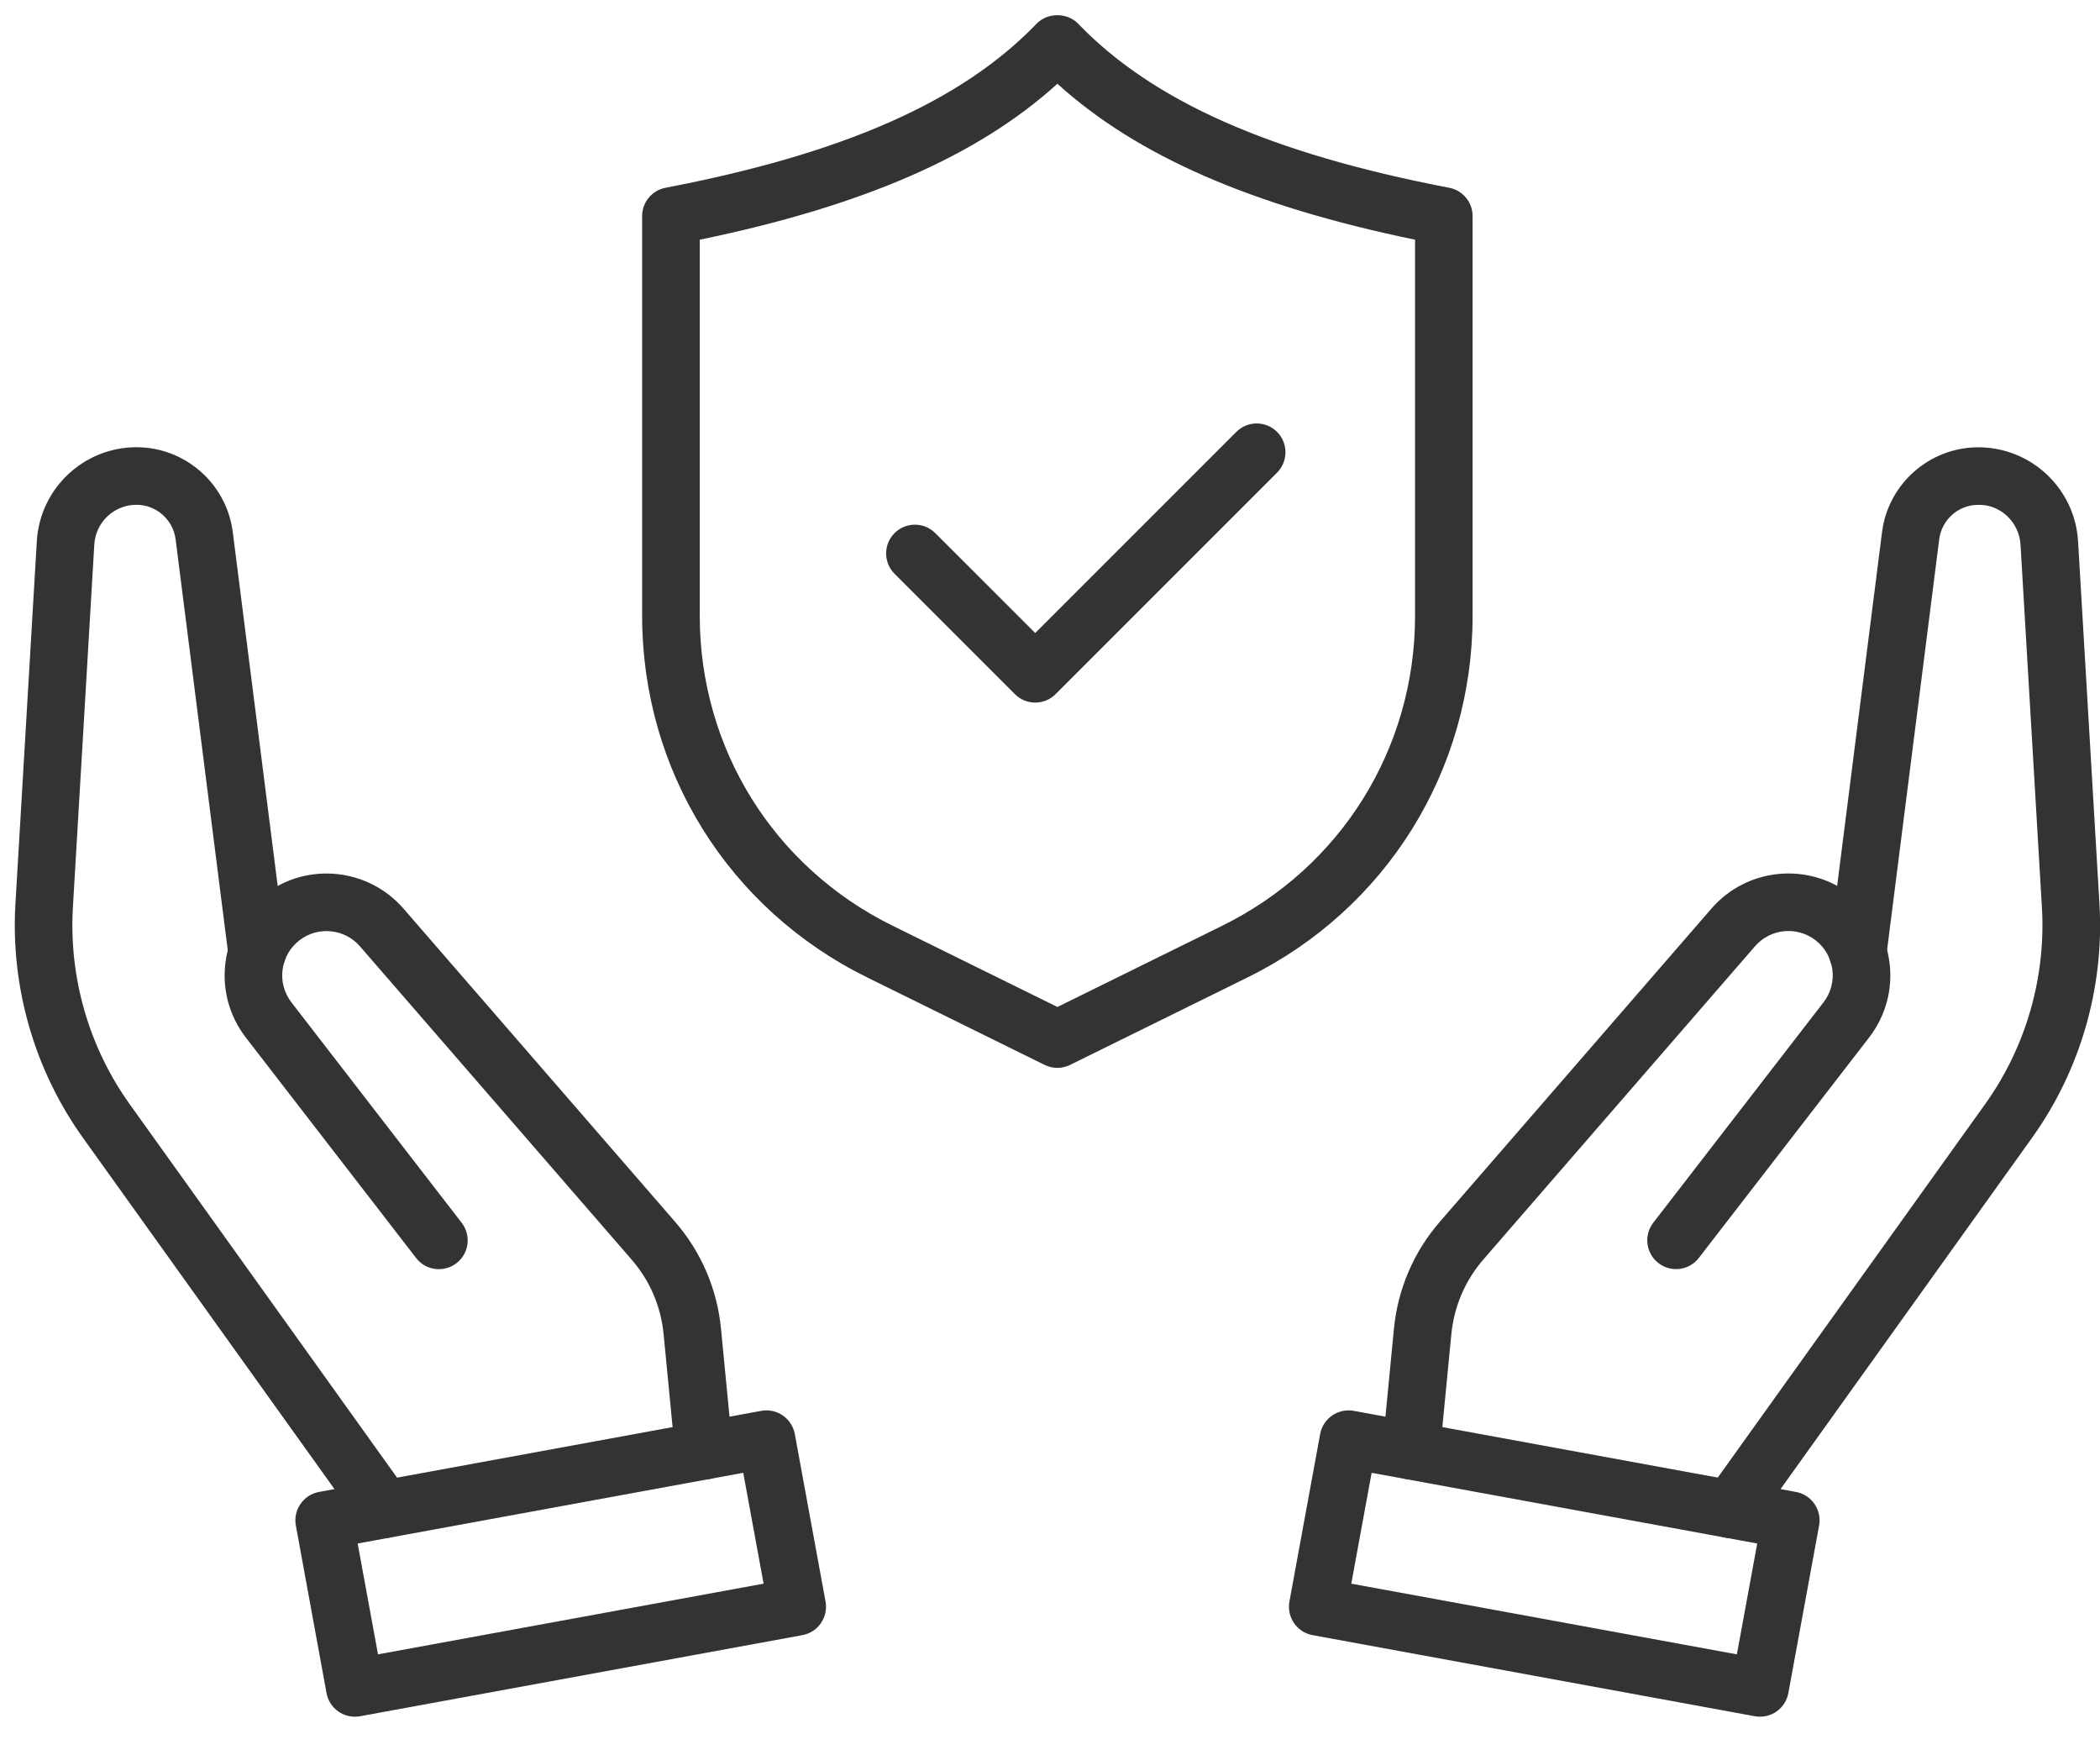
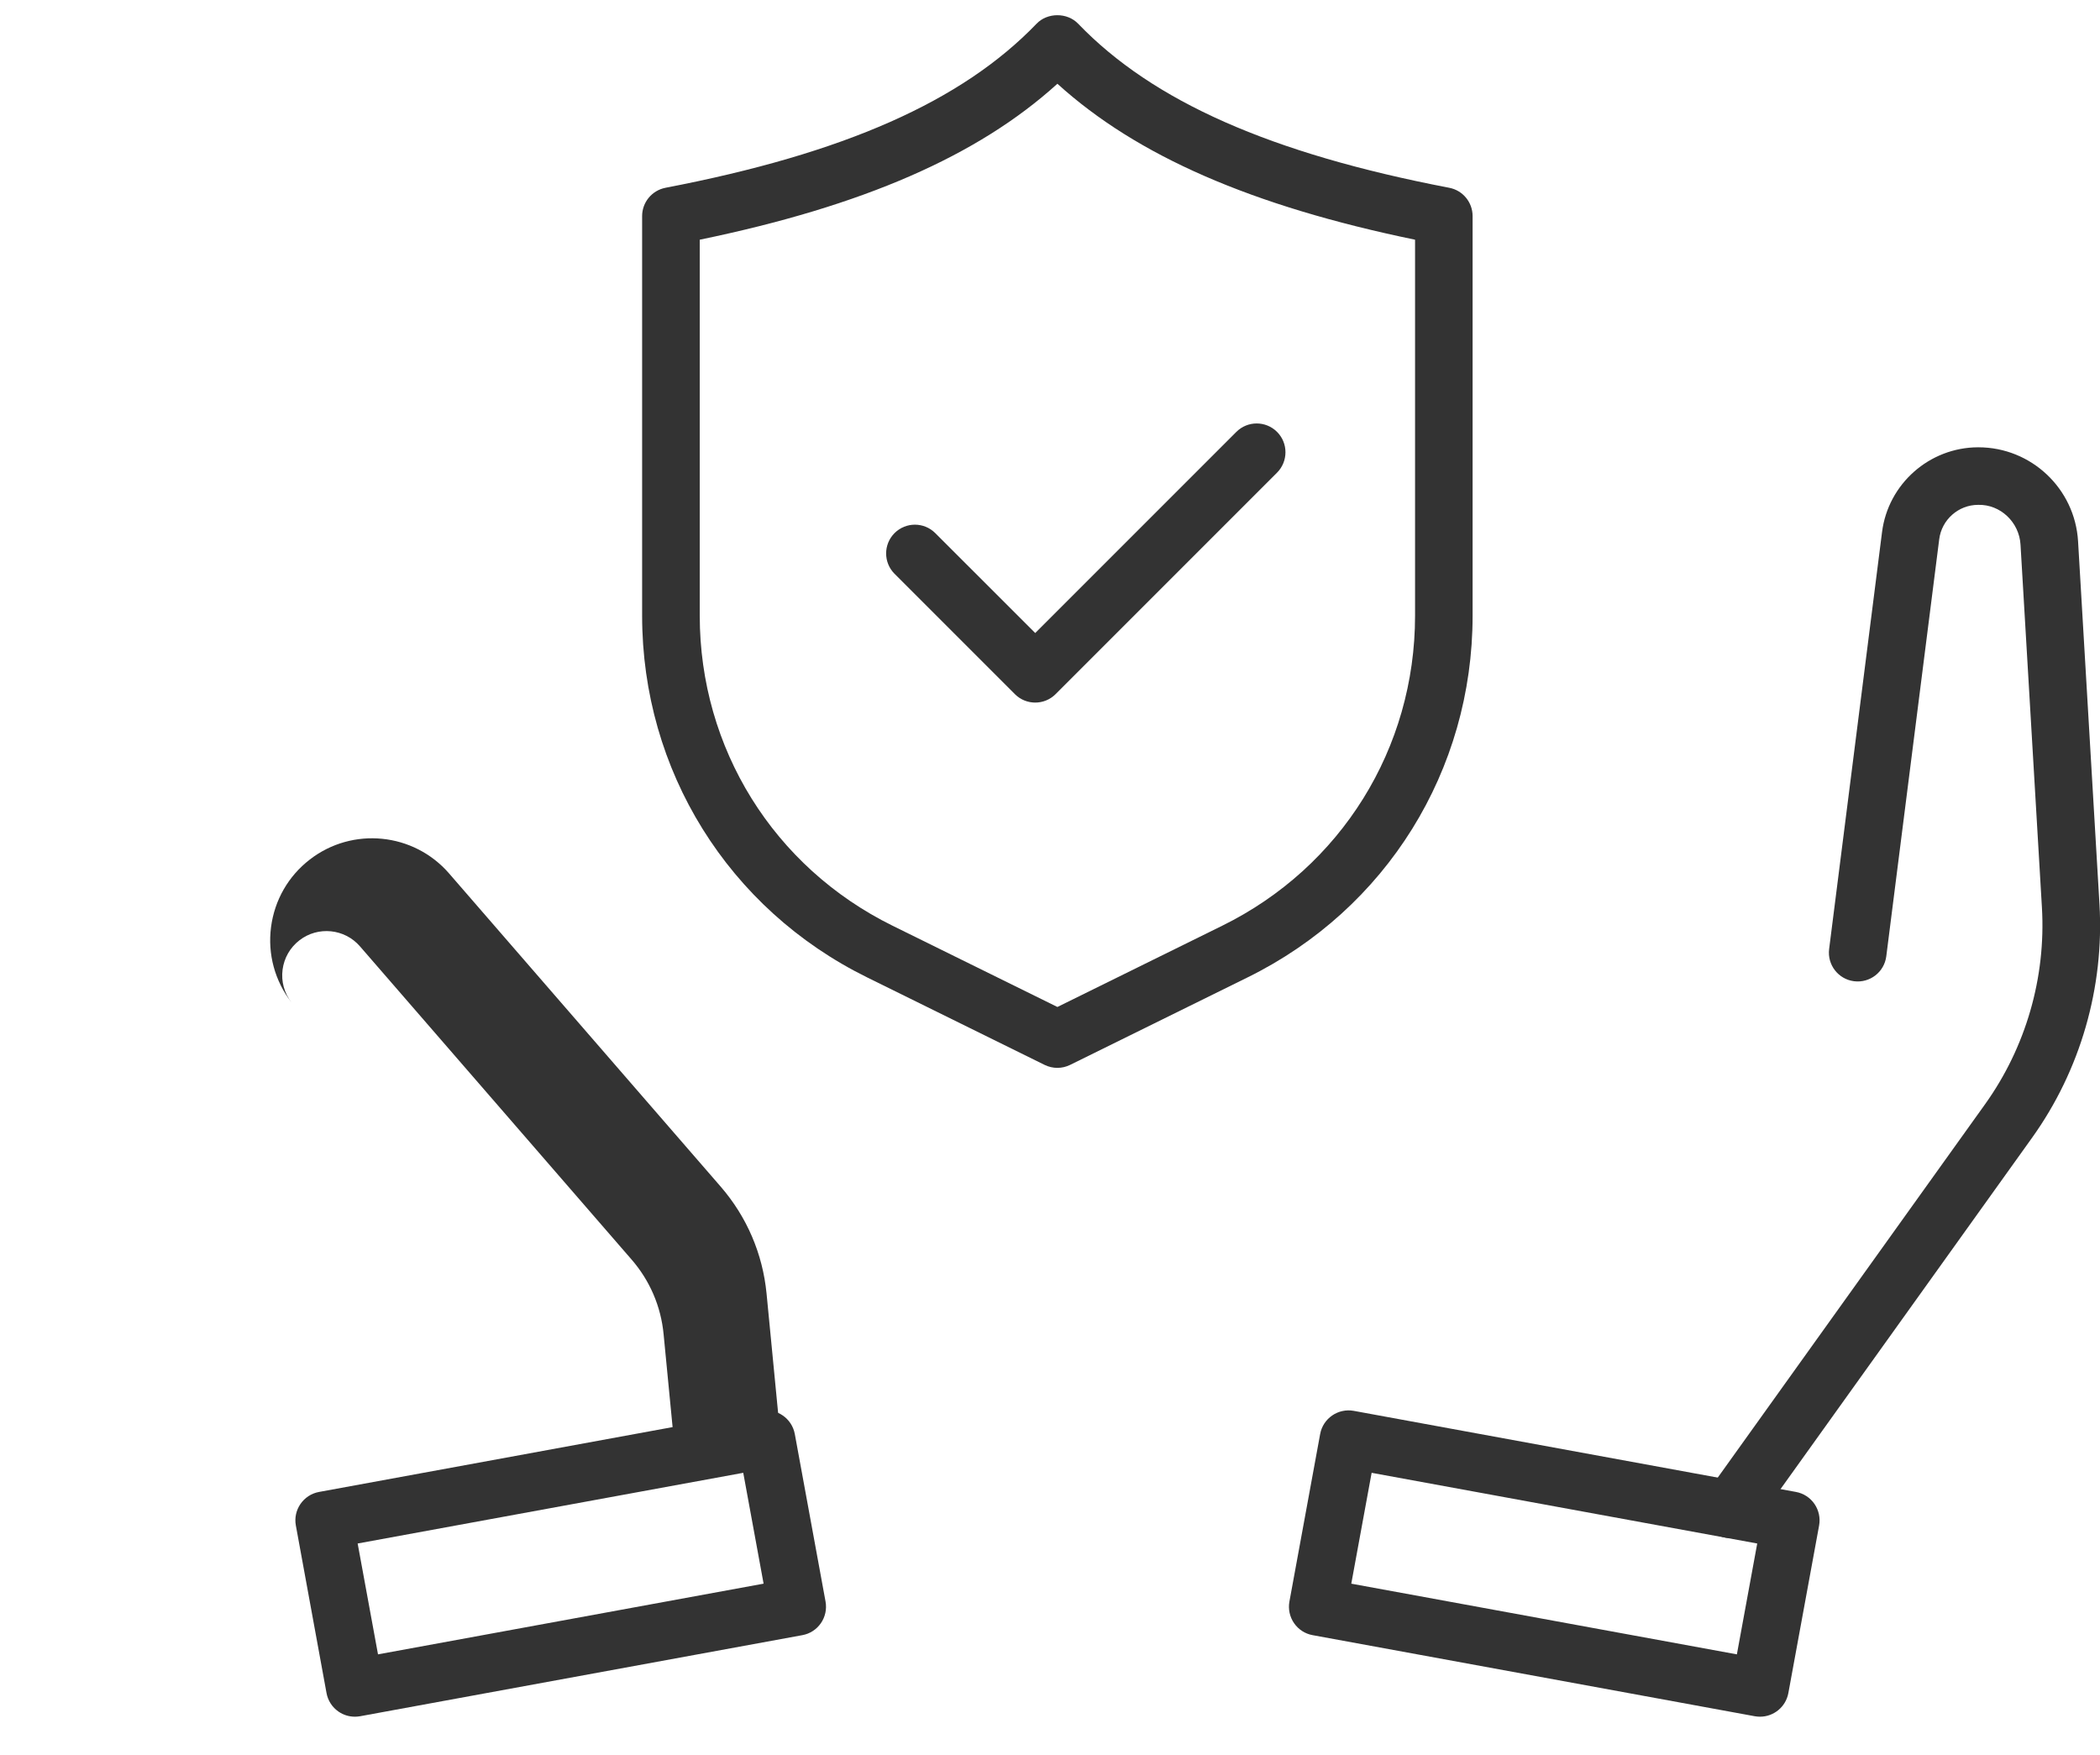
<svg xmlns="http://www.w3.org/2000/svg" id="_ëîé_1" data-name="‘ëîé_1" viewBox="0 0 276.61 231.09">
  <defs>
    <style> .cls-1 { fill: #333; } </style>
  </defs>
  <g>
    <g>
      <path class="cls-1" d="m227.93,202.57c-.76,0-1.53-.23-2.2-.71-1.7-1.22-2.1-3.59-.88-5.29l36.62-51.14c5.37-7.5,8.03-16.7,7.49-25.91l-2.82-47.79c-.17-2.95-2.65-5.32-5.58-5.24-2.6,0-4.81,1.96-5.13,4.54l-6.97,54.91c-.26,2.08-2.16,3.55-4.24,3.29-2.08-.26-3.55-2.16-3.29-4.24l6.97-54.91c.8-6.35,6.24-11.15,12.64-11.17h.05c6.95,0,12.72,5.43,13.13,12.38l2.82,47.8c.64,10.94-2.51,21.87-8.89,30.77l-36.62,51.14c-.74,1.03-1.91,1.59-3.09,1.59Z" />
-       <path class="cls-1" d="m185.87,194.85c-.12,0-.25,0-.37-.02-2.09-.2-3.61-2.06-3.41-4.14l1.52-15.7c.51-5.24,2.6-10.11,6.05-14.09l35.77-41.24c4.66-5.37,12.71-6.17,18.34-1.83,2.84,2.19,4.65,5.35,5.11,8.91.46,3.55-.5,7.07-2.69,9.91l-22.42,29.02c-1.28,1.66-3.66,1.96-5.32.68-1.66-1.28-1.96-3.66-.68-5.32l22.42-29.02c.95-1.23,1.37-2.76,1.17-4.31-.2-1.54-.99-2.92-2.22-3.87-2.45-1.89-5.95-1.54-7.97.79l-35.77,41.24c-2.41,2.78-3.87,6.18-4.23,9.85l-1.52,15.7c-.19,1.96-1.84,3.43-3.77,3.43Z" />
      <path class="cls-1" d="m231.83,226.09c-.23,0-.46-.02-.69-.06l-58.25-10.68c-.99-.18-1.87-.75-2.44-1.58-.57-.83-.79-1.85-.61-2.84l4.05-22.07c.38-2.06,2.36-3.42,4.42-3.05l58.25,10.68c.99.18,1.87.75,2.44,1.58.57.83.79,1.85.61,2.84l-4.05,22.07c-.34,1.83-1.93,3.11-3.73,3.11Zm-53.84-17.52l50.79,9.31,2.68-14.6-50.79-9.31-2.68,14.6Z" />
    </g>
    <g>
-       <path class="cls-1" d="m50.63,202.57c-1.18,0-2.35-.55-3.09-1.59l-36.62-51.14c-6.38-8.91-9.53-19.84-8.89-30.77l2.82-47.79c.41-6.95,6.17-12.38,13.13-12.38h.04c6.4.02,11.83,4.82,12.64,11.17l6.97,54.91c.26,2.08-1.21,3.98-3.29,4.24-2.1.27-3.98-1.21-4.24-3.29l-6.97-54.91c-.33-2.58-2.54-4.53-5.14-4.54h-.02c-2.94,0-5.38,2.3-5.55,5.24l-2.82,47.79c-.54,9.21,2.11,18.41,7.48,25.91l36.62,51.14c1.22,1.7.83,4.07-.88,5.29-.67.48-1.44.71-2.2.71Z" />
-       <path class="cls-1" d="m92.7,194.85c-1.93,0-3.58-1.47-3.77-3.43l-1.52-15.7c-.35-3.66-1.81-7.07-4.23-9.85l-35.77-41.24c-2.02-2.33-5.53-2.68-7.97-.79-1.23.95-2.02,2.33-2.22,3.87-.2,1.54.22,3.07,1.17,4.31l22.42,29.02c1.28,1.66.98,4.04-.68,5.32-1.66,1.28-4.04.98-5.32-.68l-22.42-29.02c-2.19-2.84-3.15-6.36-2.69-9.91.46-3.55,2.27-6.72,5.11-8.91,5.62-4.35,13.68-3.54,18.34,1.83l35.77,41.24c3.45,3.98,5.54,8.85,6.05,14.09l1.52,15.7c.2,2.09-1.33,3.94-3.41,4.14-.12.01-.25.02-.37.02Z" />
+       <path class="cls-1" d="m92.7,194.85c-1.93,0-3.58-1.47-3.77-3.43l-1.52-15.7c-.35-3.66-1.81-7.07-4.23-9.85l-35.77-41.24c-2.02-2.33-5.53-2.68-7.97-.79-1.23.95-2.02,2.33-2.22,3.87-.2,1.54.22,3.07,1.17,4.31l22.42,29.02l-22.42-29.02c-2.19-2.84-3.15-6.36-2.69-9.91.46-3.55,2.27-6.72,5.11-8.91,5.62-4.35,13.68-3.54,18.34,1.83l35.77,41.24c3.45,3.98,5.54,8.85,6.05,14.09l1.52,15.7c.2,2.09-1.33,3.94-3.41,4.14-.12.01-.25.02-.37.02Z" />
      <path class="cls-1" d="m46.74,226.09c-.76,0-1.52-.23-2.15-.67-.83-.57-1.4-1.45-1.58-2.44l-4.04-22.07c-.38-2.06.99-4.04,3.05-4.42l58.25-10.68c2.05-.38,4.04.99,4.42,3.05l4.05,22.07c.18.99-.04,2.01-.61,2.84-.57.83-1.45,1.4-2.44,1.58l-58.26,10.68c-.23.04-.46.06-.68.06Zm.37-22.81l2.68,14.6,50.79-9.31-2.68-14.6-50.79,9.31Z" />
    </g>
  </g>
  <g>
    <path class="cls-1" d="m139.28,140.64c-.57,0-1.15-.13-1.68-.39l-23.39-11.53c-18.28-9.01-29.63-27.26-29.63-47.63V28.46c0-1.82,1.29-3.38,3.08-3.73,23.51-4.51,39.04-11.38,48.88-21.61,1.43-1.49,4.04-1.49,5.47,0,9.84,10.23,25.37,17.1,48.88,21.61,1.79.34,3.08,1.91,3.08,3.73v52.63c0,20.37-11.35,38.63-29.63,47.63l-23.39,11.53c-.53.26-1.1.39-1.68.39ZM92.17,31.57v49.52c0,17.46,9.73,33.11,25.4,40.83l21.71,10.7,21.71-10.7c15.67-7.72,25.4-23.36,25.4-40.83V31.57c-21.49-4.44-36.63-11.03-47.11-20.54-10.48,9.51-25.62,16.1-47.11,20.54Z" />
    <path class="cls-1" d="m136.36,92.53c-.97,0-1.94-.37-2.68-1.11l-15.85-15.85c-1.48-1.48-1.48-3.88,0-5.36,1.48-1.48,3.88-1.48,5.36,0l13.17,13.16,26.49-26.49c1.48-1.48,3.88-1.48,5.36,0,1.48,1.48,1.48,3.88,0,5.37l-29.17,29.17c-.74.74-1.71,1.11-2.68,1.11Z" />
  </g>
</svg>